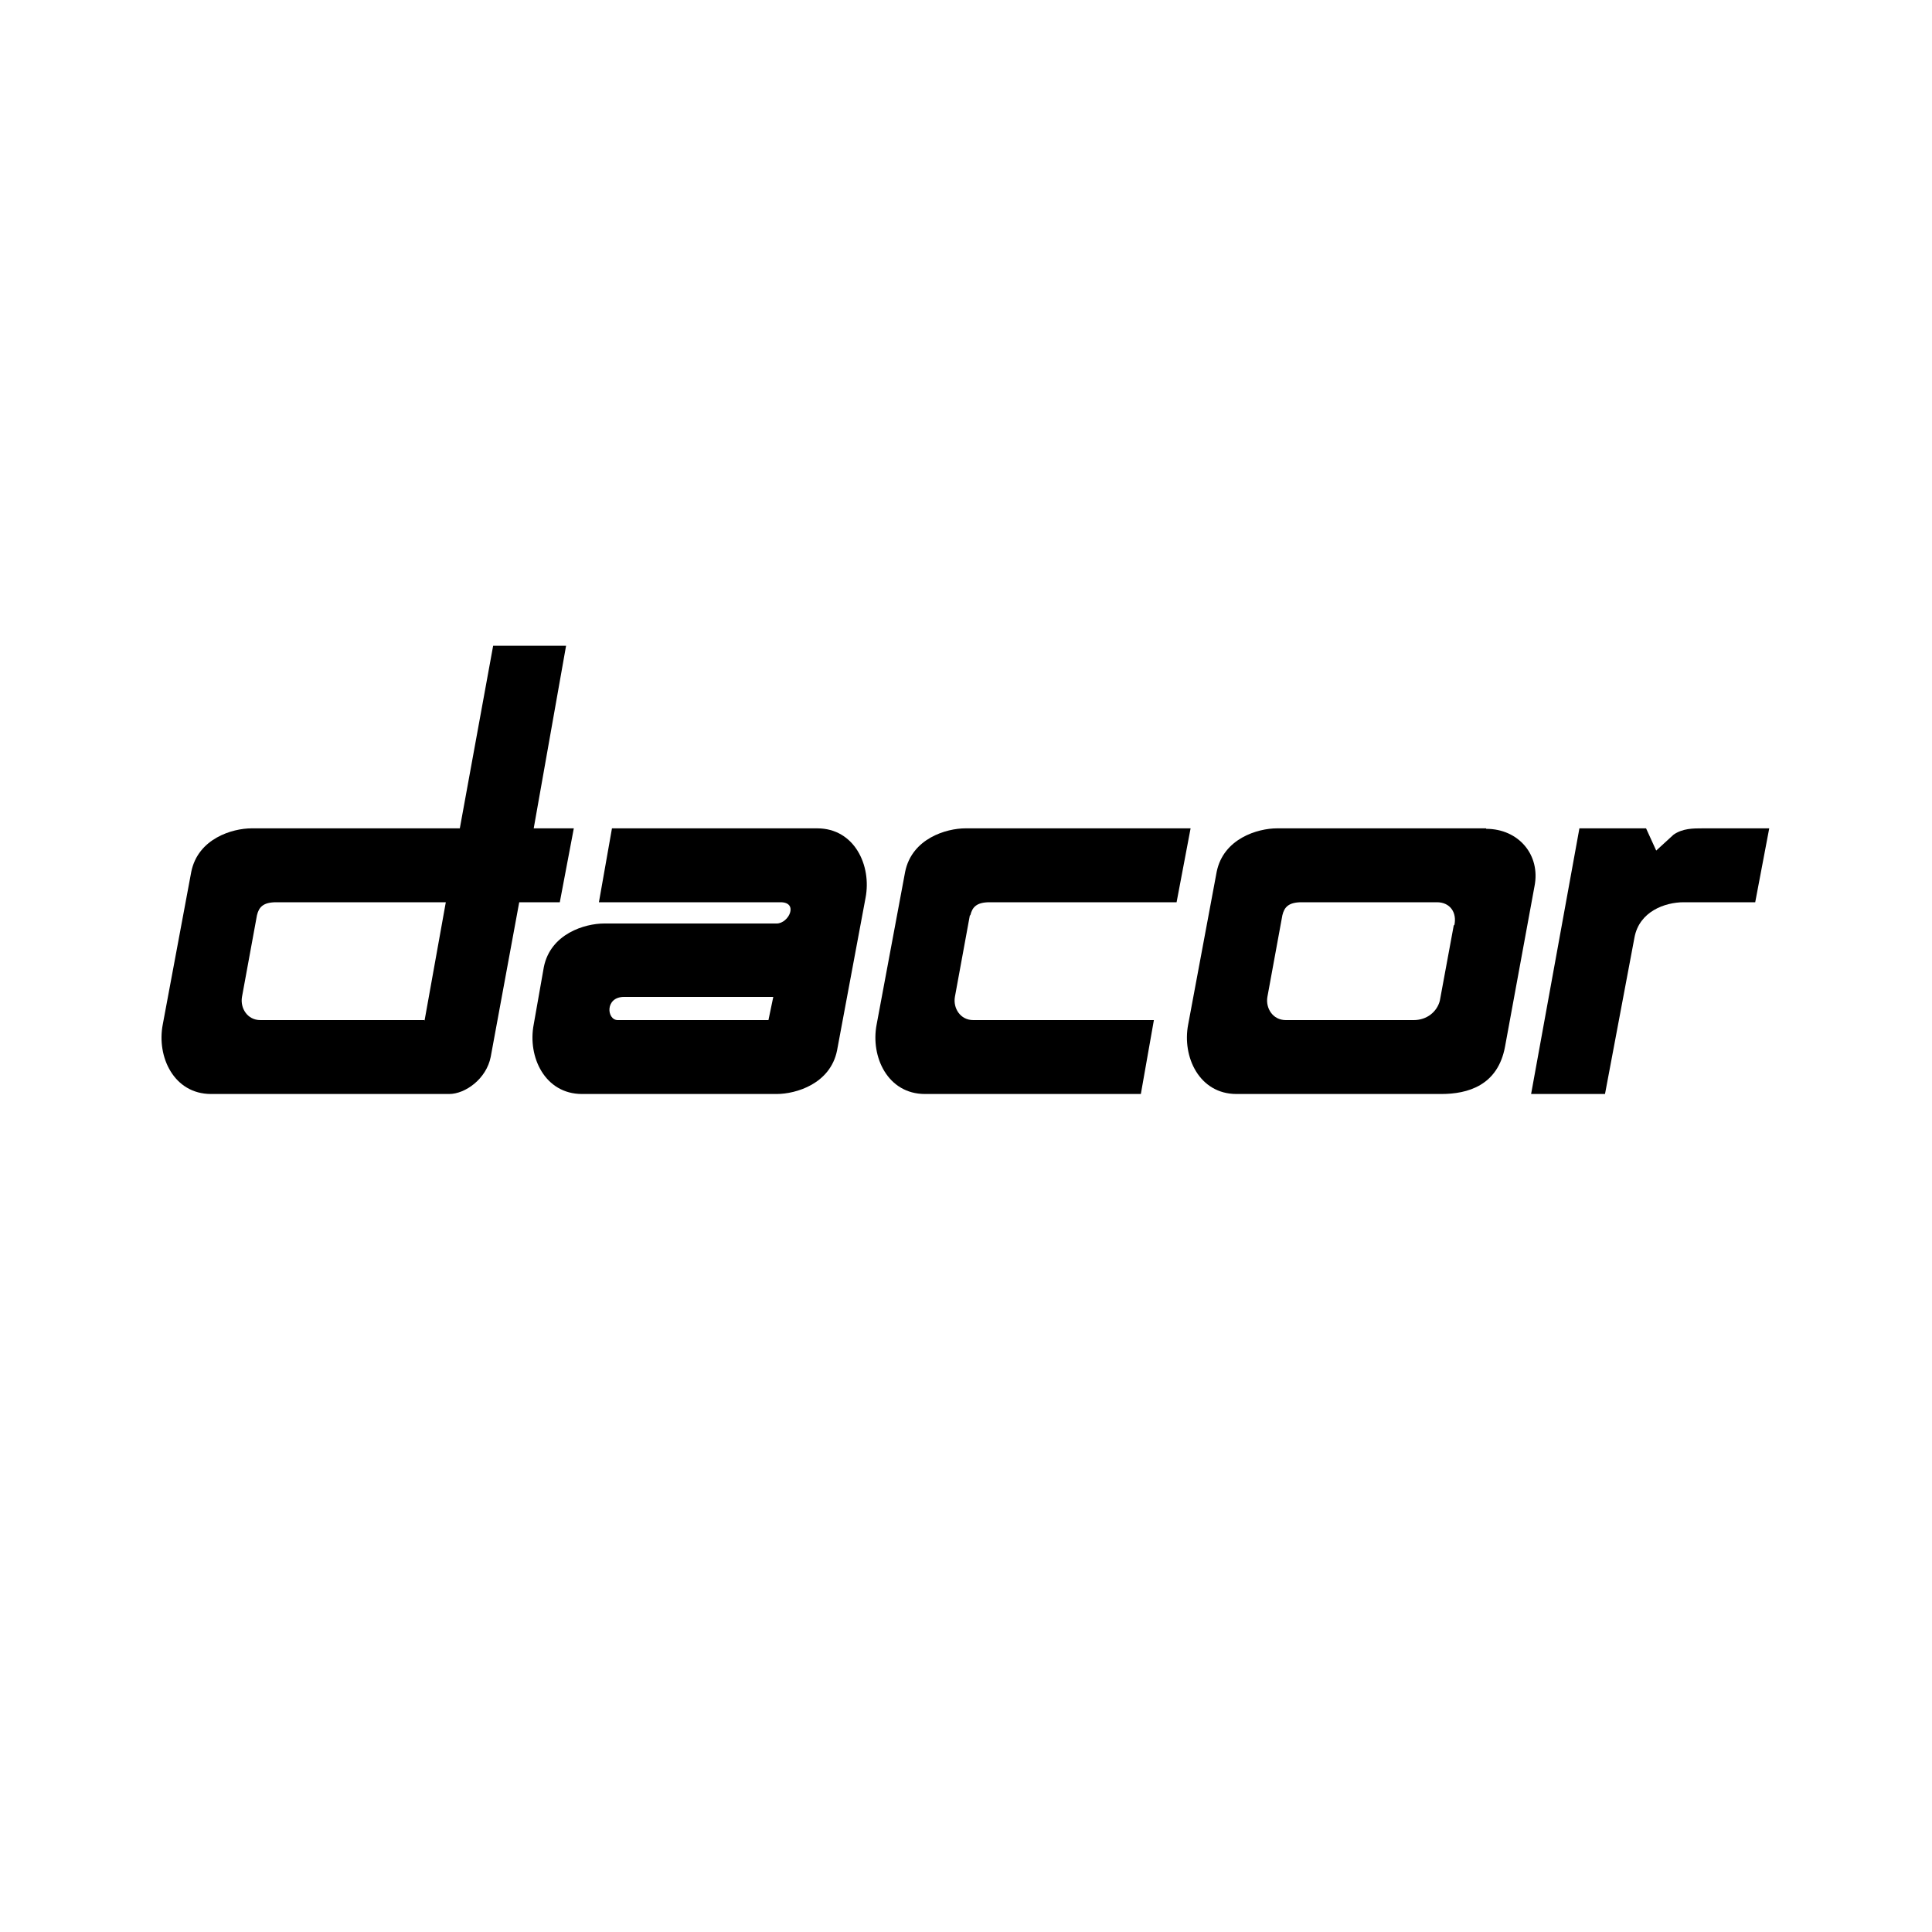
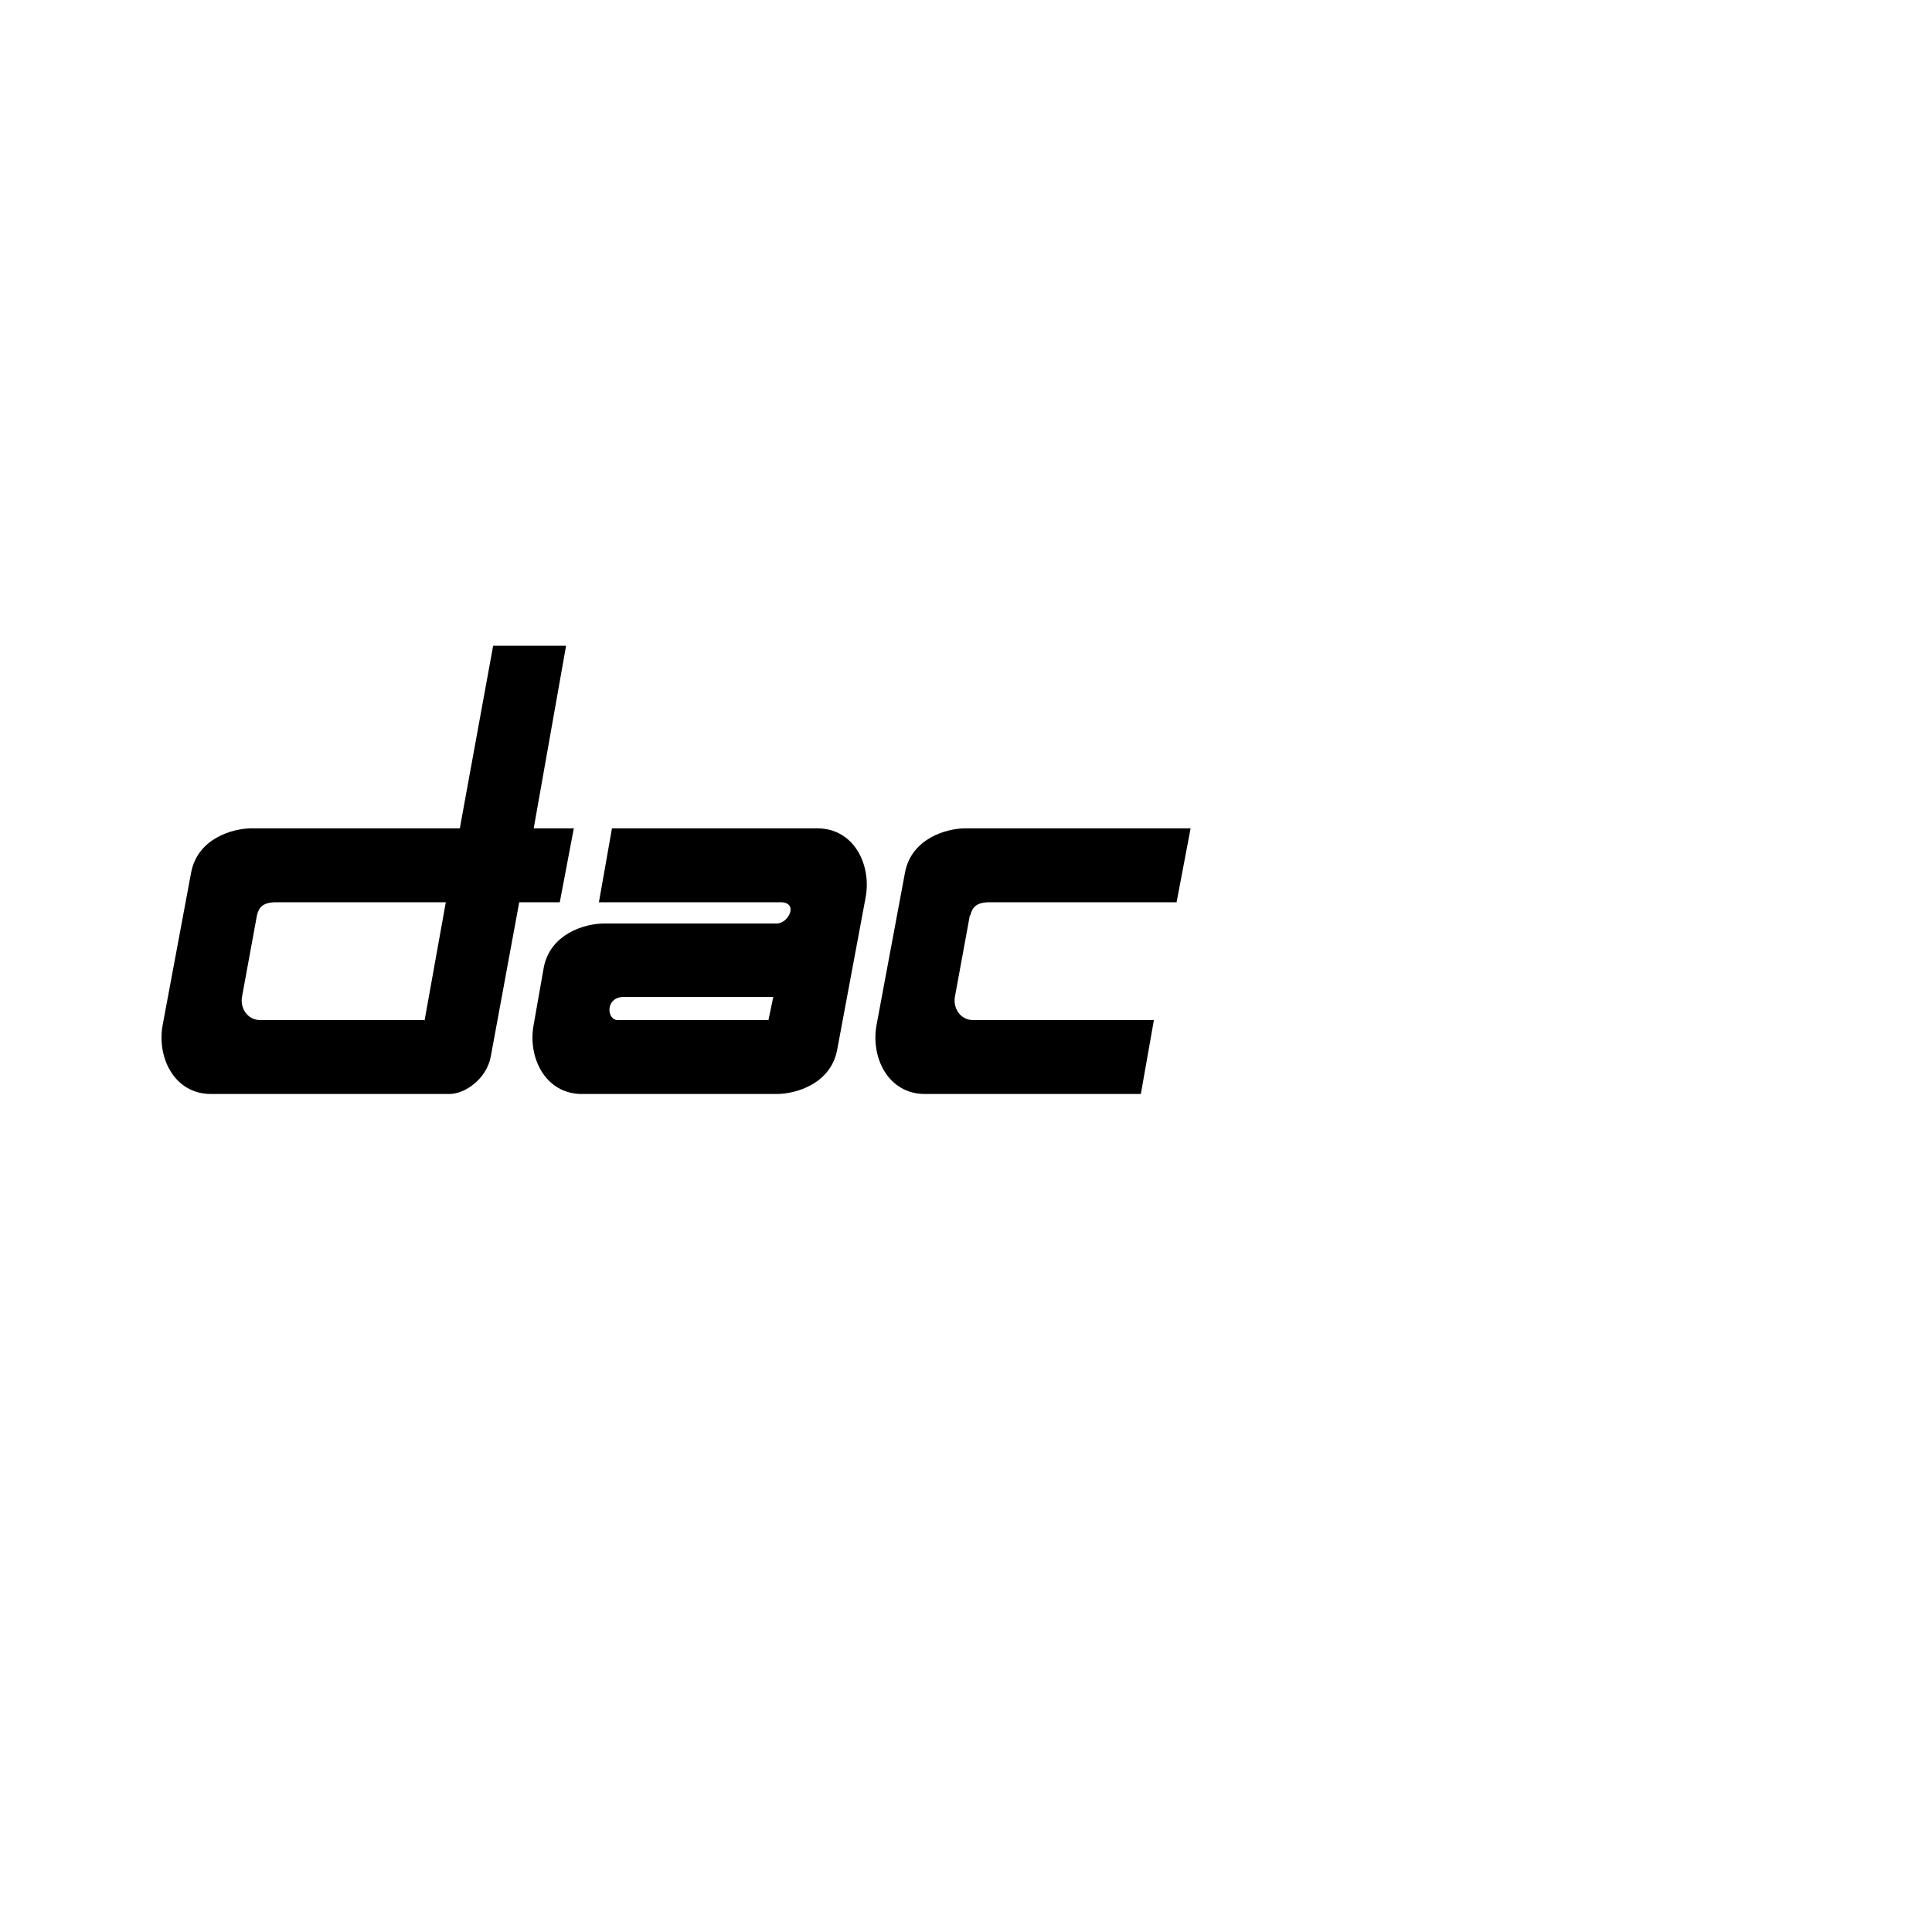
<svg xmlns="http://www.w3.org/2000/svg" id="Layer_1" data-name="Layer 1" version="1.1" viewBox="0 0 400 400">
  <defs>
    <style> .cls-1 { fill: #000; fill-rule: evenodd; stroke-width: 0px; } </style>
  </defs>
  <g id="Dacor">
    <g>
-       <path class="cls-1" d="M307.7,171.5h-43.3c-4,0-11.1,2.1-12.5,9l-5.9,31.6c-1.3,6.7,2.3,14.4,10,14.4h42.4c5.4,0,11.7-1.7,13.2-9.8l6.1-33.2c1.3-6.5-3.3-11.9-10-11.9ZM301,191.5l-2.9,15.7c-.6,2.3-2.7,4-5.4,4h-26.5c-2.7,0-4.2-2.5-3.8-4.8l3.1-16.9c.4-1.7,1.3-2.7,4-2.7h28c2.7,0,4.2,2.1,3.6,4.8Z" />
      <path class="cls-1" d="M200.9,189.5c.4-1.7,1.3-2.7,4-2.7h38.7l2.9-15.3h-46.6c-4,0-11.1,2.1-12.5,9l-5.9,31.6c-1.3,6.7,2.3,14.4,10,14.4h44.7l2.7-15.3h-37.4c-2.7,0-4.2-2.5-3.8-4.8l3.1-16.9Z" />
      <path class="cls-1" d="M118.9,171.5h-8.4l6.7-37.8h-15.1l-6.9,37.8h-43.1c-4,0-11.1,2.1-12.5,9l-5.9,31.6c-1.3,6.7,2.3,14.4,10,14.4h49.3c3.3,0,7.7-3.1,8.6-7.7l5.9-32h8.4l2.9-15.3ZM88,211.2h-34.1c-2.7,0-4.2-2.5-3.8-4.8l3.1-16.9c.4-1.7,1.3-2.7,4-2.7h35.1l-4.4,24.5Z" />
-       <path class="cls-1" d="M352.6,171.5c-2.1,0-4.2,0-6.1,1.3l-3.6,3.3-2.1-4.6h-13.8l-10,55h15.3l6.1-32.4c1-5.4,6.3-7.3,10.2-7.3h14.8l2.9-15.3h-13.8Z" />
      <path class="cls-1" d="M169.1,171.5h-42.4l-2.7,15.3h37.6c3.8,0,1.7,4.4-.8,4.4h-35.7c-4,0-11.1,2.1-12.5,9l-2.1,11.9c-1.3,6.7,2.3,14.4,10,14.4h40.3c4,0,11.1-2.1,12.5-9l5.9-31.6c1.3-6.7-2.3-14.4-10-14.4ZM159,211.2h-31.1c-2.3,0-2.7-4.8,1.3-4.8h30.9l-1,4.8Z" />
    </g>
  </g>
</svg>